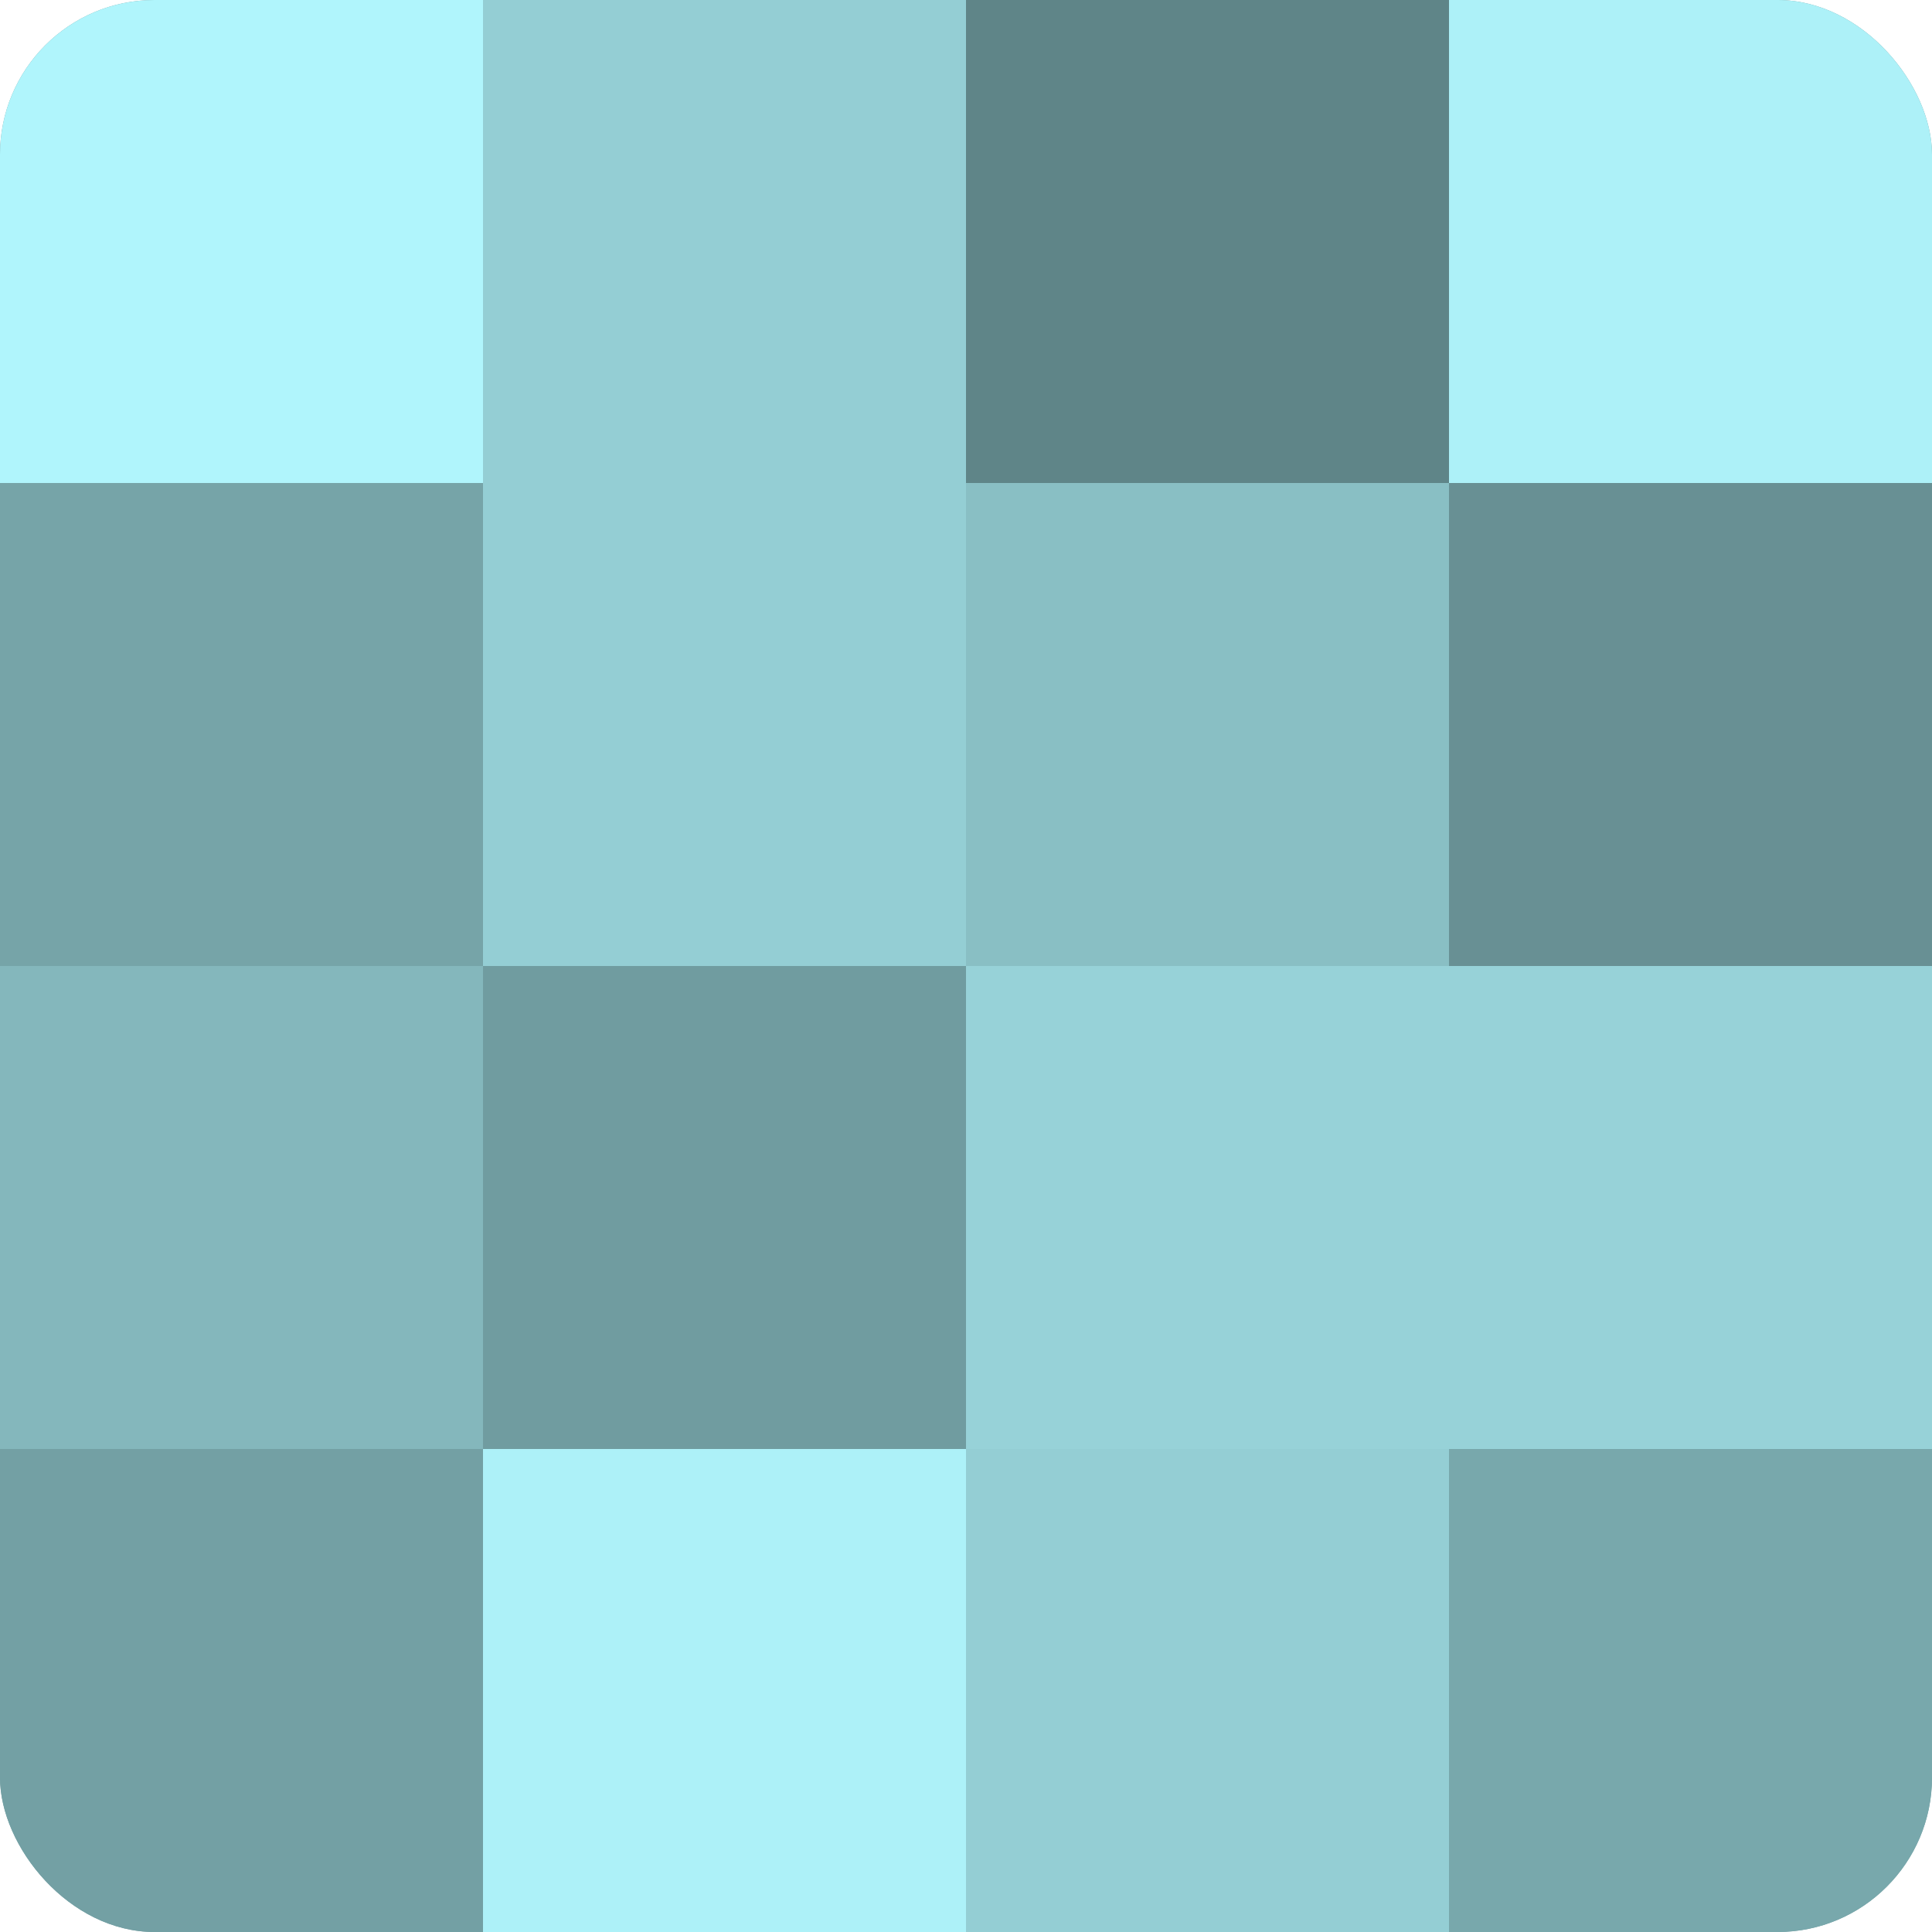
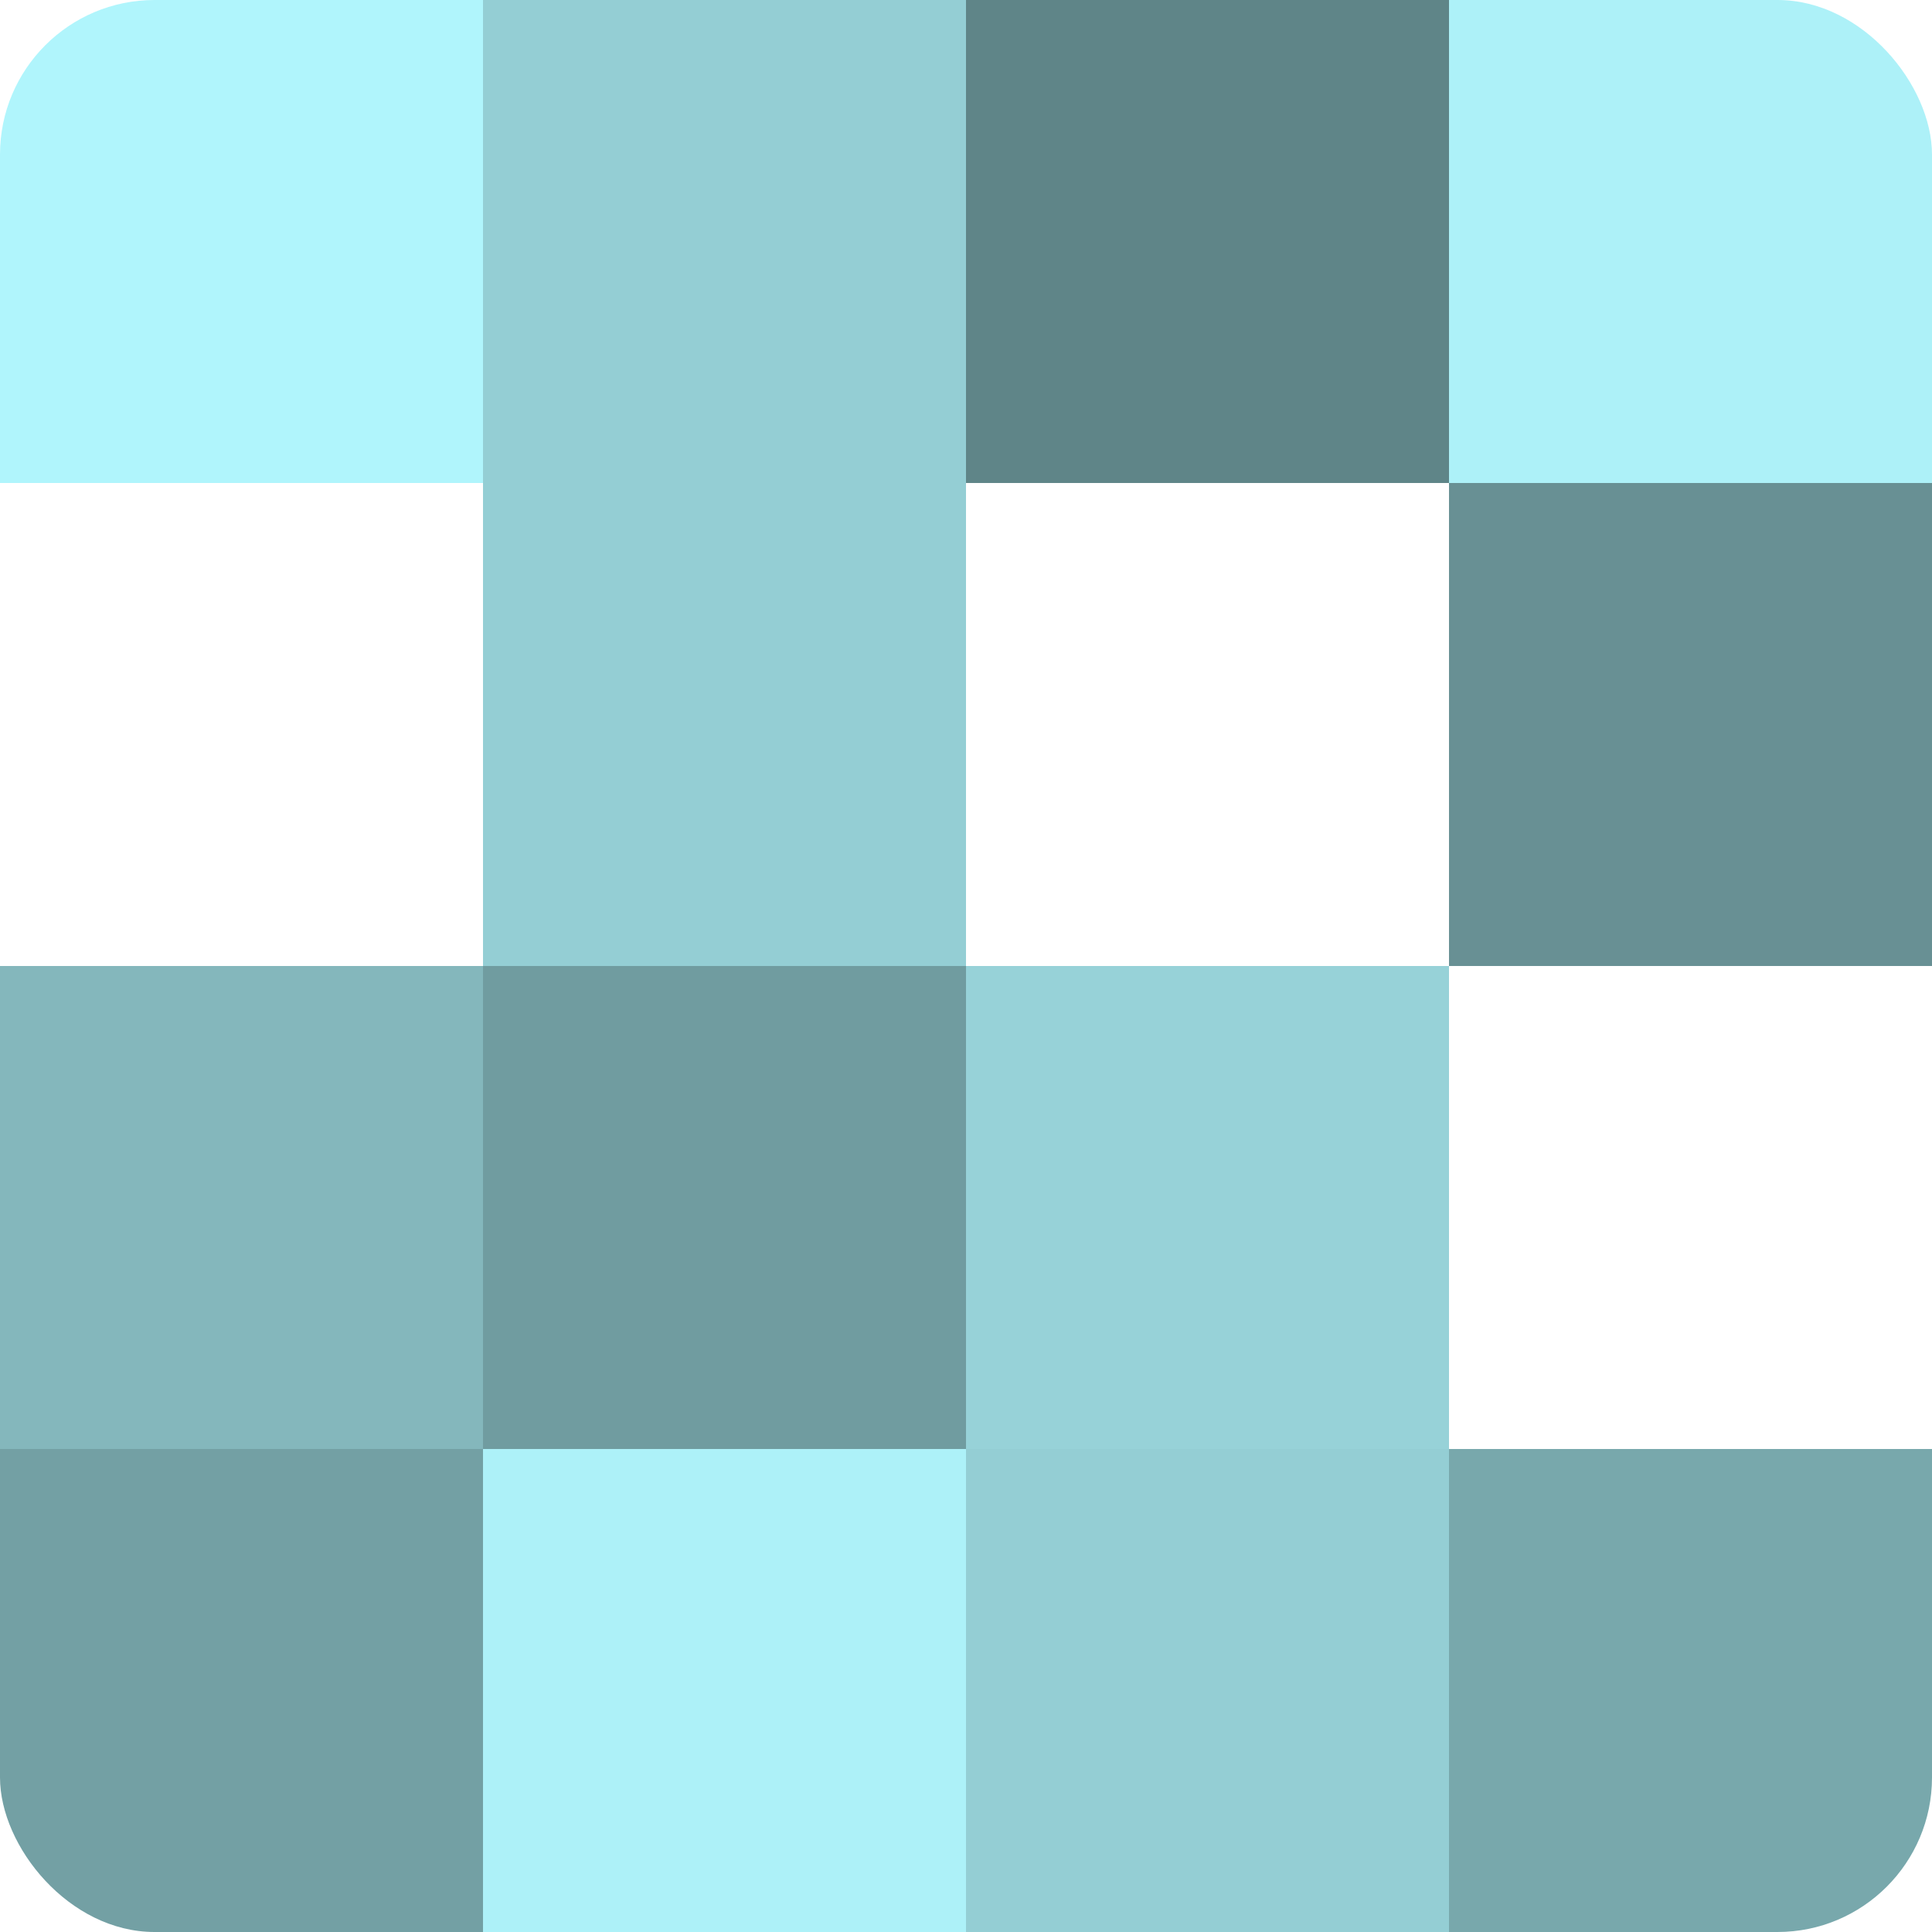
<svg xmlns="http://www.w3.org/2000/svg" width="80" height="80" viewBox="0 0 100 100" preserveAspectRatio="xMidYMid meet">
  <defs>
    <clipPath id="c" width="100" height="100">
      <rect width="100" height="100" rx="8" ry="8" />
    </clipPath>
  </defs>
  <g clip-path="url(#c)">
-     <rect width="100" height="100" fill="#709ca0" />
    <rect width="25" height="25" fill="#b0f5fc" />
-     <rect y="25" width="25" height="25" fill="#76a4a8" />
    <rect y="50" width="25" height="25" fill="#84b7bc" />
    <rect y="75" width="25" height="25" fill="#73a0a4" />
    <rect x="25" width="25" height="25" fill="#94ced4" />
    <rect x="25" y="25" width="25" height="25" fill="#94ced4" />
    <rect x="25" y="50" width="25" height="25" fill="#709ca0" />
    <rect x="25" y="75" width="25" height="25" fill="#adf1f8" />
    <rect x="50" width="25" height="25" fill="#5f8588" />
-     <rect x="50" y="25" width="25" height="25" fill="#89bfc4" />
    <rect x="50" y="50" width="25" height="25" fill="#97d2d8" />
    <rect x="50" y="75" width="25" height="25" fill="#94ced4" />
    <rect x="75" width="25" height="25" fill="#adf1f8" />
    <rect x="75" y="25" width="25" height="25" fill="#689094" />
-     <rect x="75" y="50" width="25" height="25" fill="#97d2d8" />
    <rect x="75" y="75" width="25" height="25" fill="#78a8ac" />
  </g>
</svg>